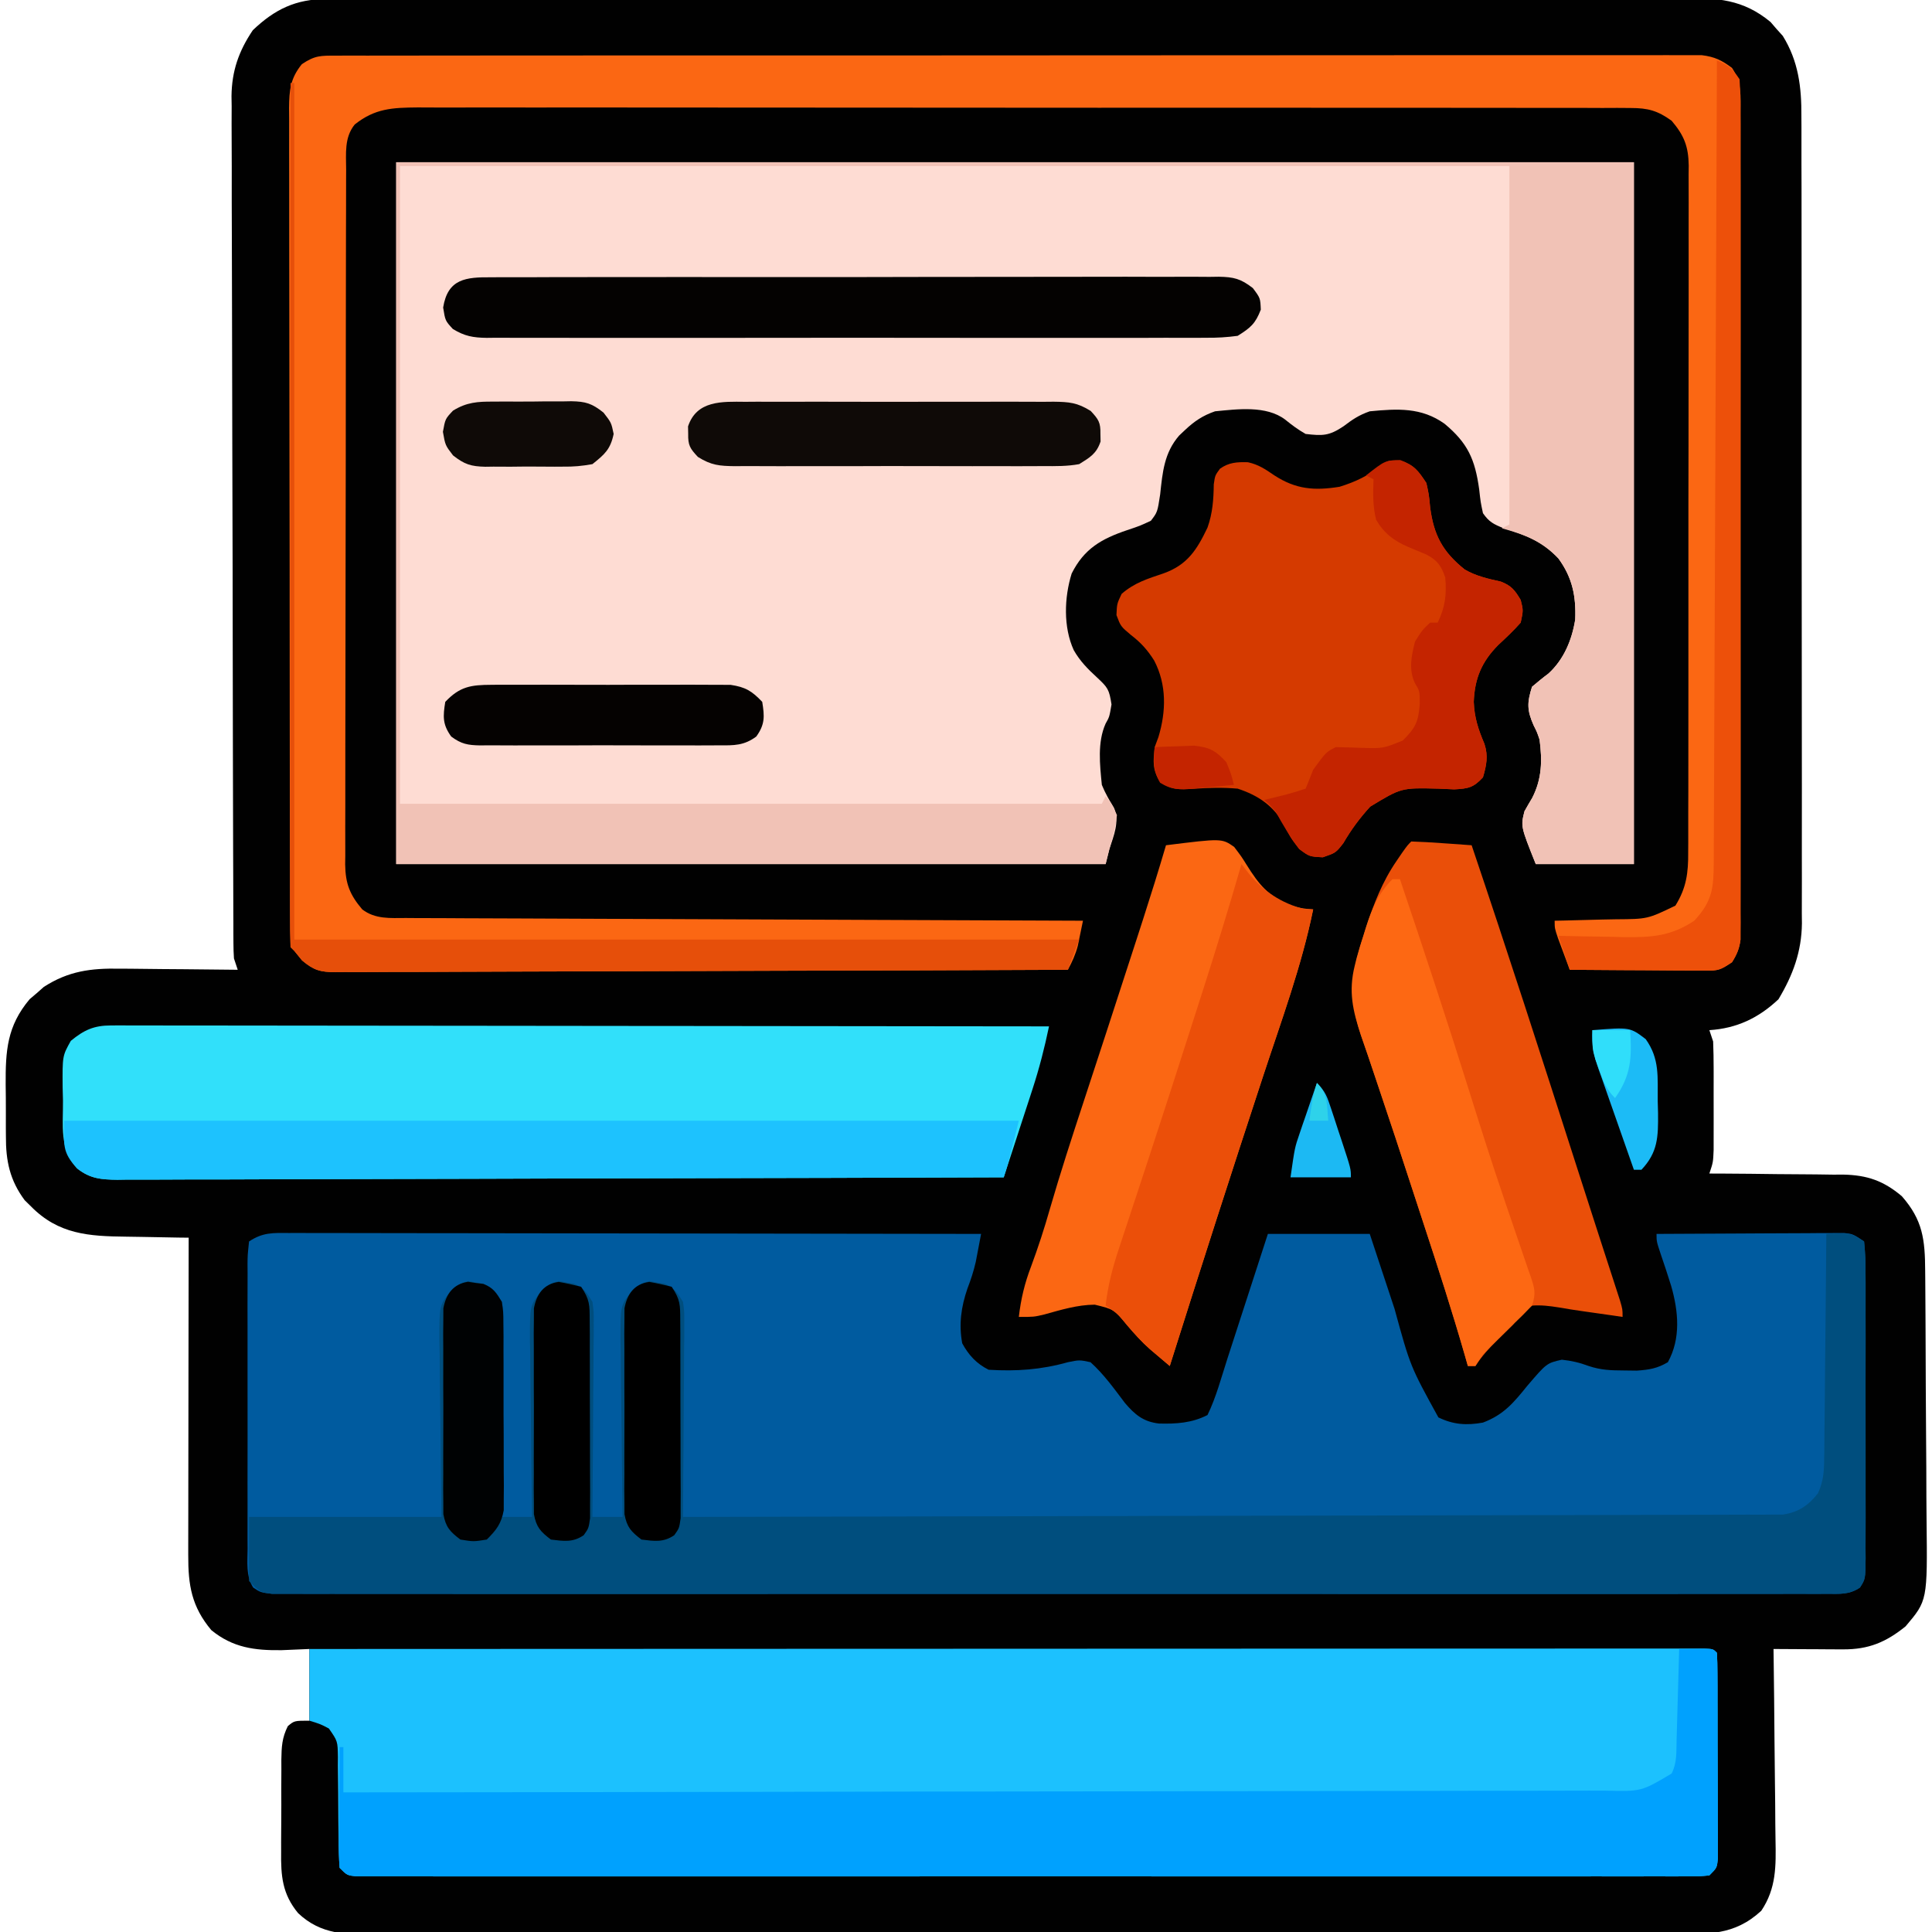
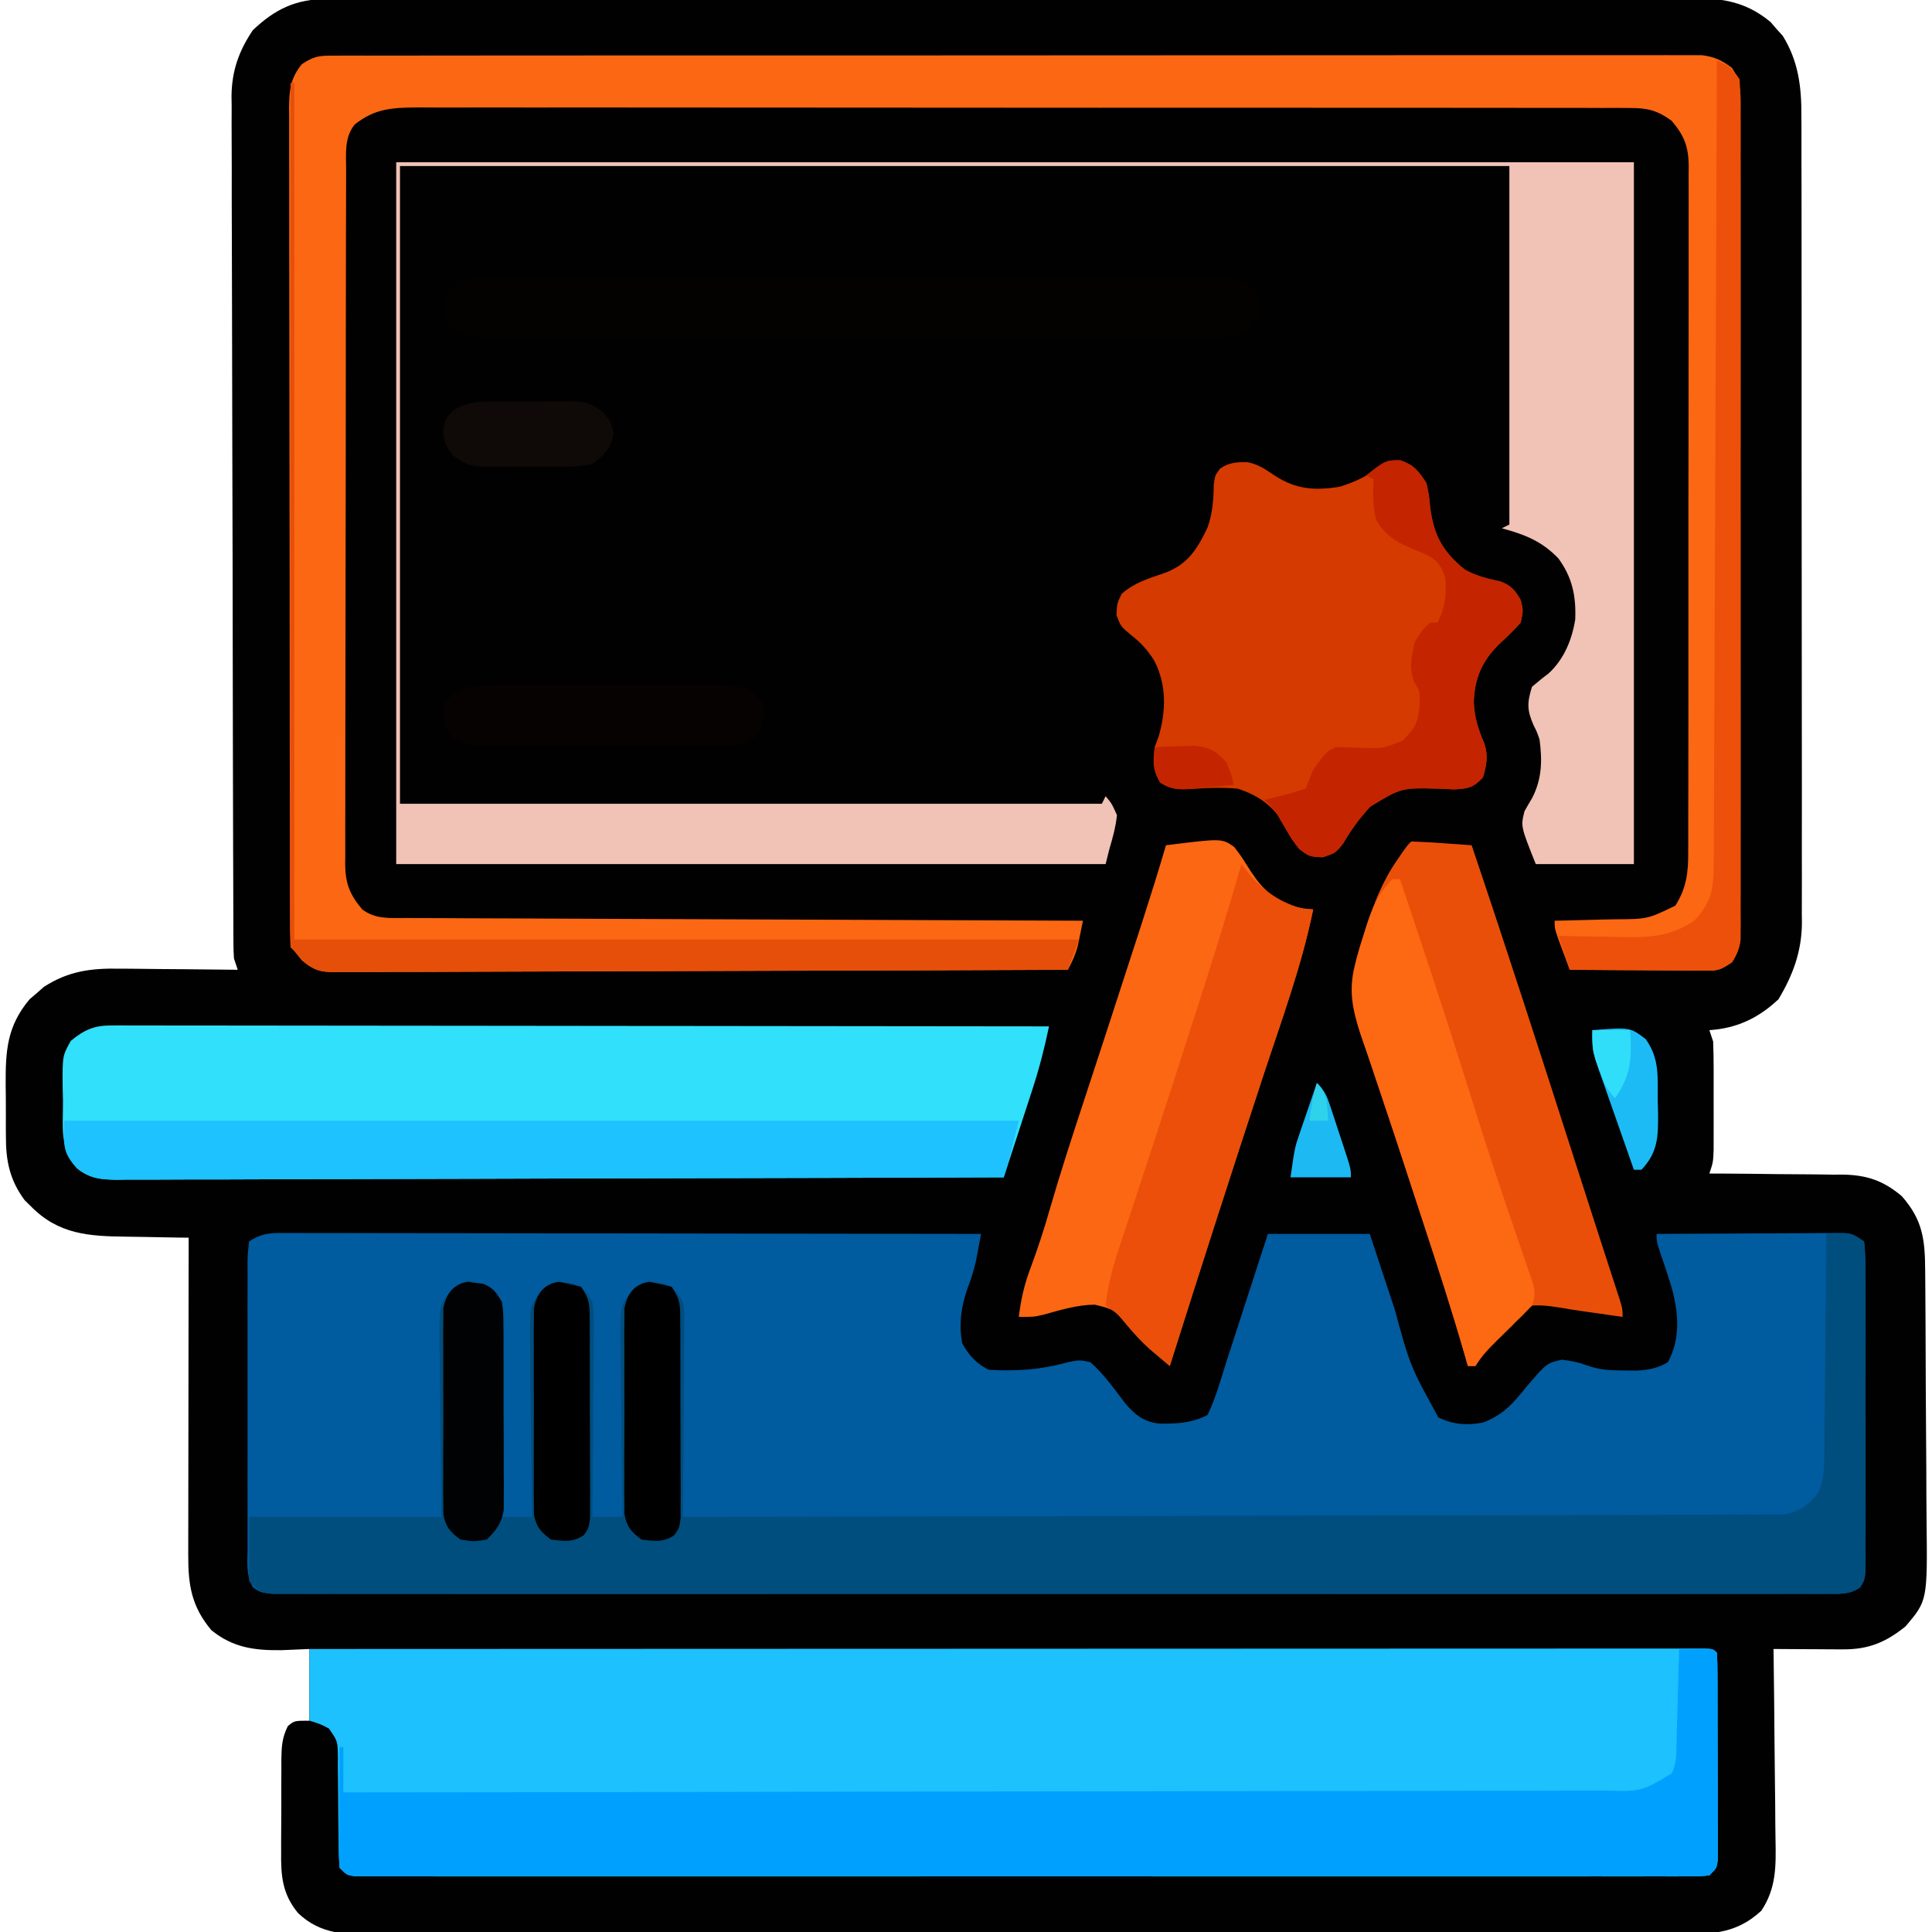
<svg xmlns="http://www.w3.org/2000/svg" width="512" height="512">
  <path d="M0 0 C0.643 -0.004 1.287 -0.007 1.949 -0.011 C4.108 -0.02 6.266 -0.015 8.424 -0.01 C9.986 -0.014 11.548 -0.018 13.11 -0.024 C17.404 -0.036 21.698 -0.036 25.993 -0.033 C30.624 -0.033 35.254 -0.044 39.885 -0.054 C48.958 -0.07 58.031 -0.076 67.105 -0.077 C74.479 -0.078 81.854 -0.082 89.228 -0.088 C110.131 -0.106 131.034 -0.115 151.937 -0.114 C153.064 -0.113 154.191 -0.113 155.352 -0.113 C156.481 -0.113 157.609 -0.113 158.772 -0.113 C177.063 -0.112 195.355 -0.131 213.646 -0.16 C232.422 -0.188 251.199 -0.202 269.975 -0.2 C280.519 -0.2 291.062 -0.205 301.606 -0.227 C310.583 -0.245 319.559 -0.249 328.536 -0.236 C333.116 -0.229 337.696 -0.229 342.276 -0.246 C346.471 -0.262 350.664 -0.259 354.858 -0.242 C356.374 -0.239 357.89 -0.242 359.407 -0.254 C368.56 -0.316 375.366 0.024 382.695 6.081 C383.225 6.696 383.755 7.311 384.301 7.945 C384.843 8.547 385.386 9.149 385.945 9.769 C390.086 16.446 390.929 23.332 390.876 31.042 C390.884 32.458 390.884 32.458 390.892 33.902 C390.906 37.043 390.899 40.184 390.892 43.325 C390.898 45.586 390.905 47.847 390.913 50.108 C390.931 56.234 390.93 62.36 390.924 68.486 C390.921 73.605 390.927 78.725 390.933 83.844 C390.948 96.613 390.944 109.382 390.932 122.151 C390.922 133.224 390.935 144.297 390.959 155.37 C390.984 166.759 390.993 178.147 390.986 189.536 C390.983 195.922 390.986 202.308 391.003 208.695 C391.018 214.701 391.014 220.706 390.995 226.712 C390.992 228.912 390.995 231.112 391.005 233.313 C391.019 236.324 391.007 239.334 390.989 242.346 C390.999 243.209 391.009 244.073 391.018 244.962 C390.929 252.446 388.637 258.676 384.801 265.07 C379.524 270.061 373.714 272.796 366.488 273.257 C366.818 274.247 367.148 275.237 367.488 276.257 C367.584 278.652 367.619 281.049 367.621 283.445 C367.622 284.493 367.622 284.493 367.624 285.563 C367.625 287.039 367.623 288.515 367.618 289.991 C367.613 292.249 367.618 294.507 367.625 296.765 C367.624 298.2 367.623 299.635 367.621 301.07 C367.62 302.376 367.619 303.681 367.618 305.027 C367.488 308.257 367.488 308.257 366.488 311.257 C367.749 311.261 369.01 311.265 370.308 311.27 C375.013 311.292 379.716 311.346 384.42 311.41 C386.451 311.433 388.482 311.447 390.513 311.453 C393.443 311.462 396.371 311.503 399.301 311.55 C400.2 311.546 401.099 311.542 402.026 311.538 C408.319 311.682 412.642 313.168 417.488 317.257 C423.057 323.599 423.639 328.744 423.681 337.09 C423.689 337.981 423.697 338.873 423.706 339.792 C423.731 342.741 423.747 345.691 423.762 348.64 C423.767 349.65 423.772 350.66 423.778 351.7 C423.804 357.048 423.824 362.396 423.838 367.744 C423.852 372.159 423.879 376.574 423.92 380.989 C423.97 386.33 423.994 391.67 424.001 397.011 C424.008 399.041 424.023 401.07 424.047 403.099 C424.285 424.425 424.285 424.425 418.488 431.257 C413.285 435.466 408.674 437.391 401.945 437.355 C400.872 437.352 399.799 437.348 398.693 437.345 C397.574 437.337 396.454 437.328 395.301 437.32 C394.169 437.315 393.038 437.311 391.873 437.306 C389.078 437.294 386.283 437.278 383.488 437.257 C383.499 438.029 383.51 438.8 383.522 439.595 C383.622 446.892 383.698 454.188 383.747 461.485 C383.773 465.236 383.808 468.987 383.865 472.737 C383.92 476.362 383.95 479.986 383.963 483.611 C383.972 484.989 383.99 486.366 384.017 487.744 C384.149 494.762 384.246 500.664 380.248 506.629 C373.064 513.276 365.992 512.829 356.616 512.772 C355.085 512.777 353.554 512.784 352.024 512.793 C347.825 512.812 343.626 512.805 339.427 512.795 C334.896 512.788 330.365 512.804 325.834 512.817 C316.96 512.838 308.087 512.838 299.213 512.83 C292.001 512.824 284.788 512.825 277.576 512.831 C276.55 512.832 275.523 512.833 274.466 512.834 C272.381 512.836 270.295 512.838 268.21 512.84 C248.656 512.856 229.102 512.848 209.547 512.831 C191.657 512.816 173.767 512.831 155.877 512.86 C137.507 512.889 119.137 512.9 100.767 512.89 C98.69 512.889 96.612 512.888 94.534 512.887 C93.512 512.887 92.49 512.886 91.436 512.886 C84.233 512.884 77.031 512.894 69.828 512.908 C61.049 512.926 52.27 512.926 43.491 512.903 C39.012 512.892 34.533 512.889 30.054 512.907 C25.952 512.924 21.851 512.918 17.75 512.893 C16.268 512.888 14.785 512.892 13.303 512.904 C5.282 512.969 -1.432 513.019 -7.512 507.257 C-11.707 502.183 -12.095 497.387 -12.008 490.964 C-12.009 490.096 -12.011 489.227 -12.012 488.333 C-12.011 486.508 -11.999 484.684 -11.978 482.859 C-11.949 480.067 -11.958 477.278 -11.971 474.486 C-11.965 472.708 -11.956 470.93 -11.945 469.152 C-11.948 468.319 -11.951 467.487 -11.954 466.63 C-11.898 463.179 -11.793 460.82 -10.235 457.701 C-8.512 456.257 -8.512 456.257 -4.512 456.257 C-4.512 449.987 -4.512 443.717 -4.512 437.257 C-6.946 437.36 -9.379 437.464 -11.887 437.57 C-18.994 437.666 -24.819 436.923 -30.512 432.257 C-35.734 426.016 -36.659 420.369 -36.625 412.38 C-36.626 411.472 -36.626 410.565 -36.626 409.63 C-36.625 406.627 -36.617 403.624 -36.61 400.621 C-36.608 398.54 -36.606 396.459 -36.605 394.378 C-36.601 388.899 -36.592 383.419 -36.581 377.94 C-36.57 372.35 -36.566 366.76 -36.561 361.169 C-36.55 350.199 -36.533 339.228 -36.512 328.257 C-37.812 328.243 -37.812 328.243 -39.139 328.229 C-42.39 328.185 -45.64 328.123 -48.89 328.05 C-50.29 328.022 -51.69 328 -53.091 327.986 C-62.957 327.881 -71.028 327.383 -78.324 319.945 C-78.867 319.412 -79.41 318.88 -79.969 318.331 C-83.915 313.027 -84.973 307.918 -84.945 301.417 C-84.951 300.692 -84.956 299.966 -84.961 299.218 C-84.968 297.693 -84.966 296.168 -84.958 294.642 C-84.949 292.329 -84.978 290.018 -85.01 287.705 C-85.054 278.736 -84.667 272.189 -78.653 265.05 C-78.029 264.52 -77.405 263.991 -76.762 263.445 C-76.148 262.902 -75.535 262.359 -74.903 261.8 C-68.339 257.564 -62.367 256.827 -54.762 256.964 C-53.863 256.969 -52.964 256.973 -52.038 256.977 C-49.196 256.994 -46.354 257.031 -43.512 257.07 C-41.573 257.085 -39.634 257.099 -37.695 257.111 C-32.967 257.144 -28.24 257.195 -23.512 257.257 C-23.842 256.267 -24.172 255.277 -24.512 254.257 C-24.605 252.917 -24.644 251.573 -24.649 250.23 C-24.654 249.408 -24.659 248.587 -24.664 247.74 C-24.665 246.837 -24.665 245.934 -24.666 245.004 C-24.672 243.565 -24.672 243.565 -24.679 242.098 C-24.692 238.869 -24.699 235.64 -24.705 232.411 C-24.713 230.102 -24.721 227.793 -24.73 225.483 C-24.756 217.886 -24.771 210.288 -24.785 202.691 C-24.791 200.076 -24.796 197.462 -24.801 194.847 C-24.823 183.97 -24.842 173.094 -24.853 162.217 C-24.856 159.395 -24.859 156.573 -24.862 153.75 C-24.863 153.049 -24.863 152.347 -24.864 151.625 C-24.877 140.27 -24.91 128.915 -24.952 117.56 C-24.994 105.896 -25.017 94.232 -25.023 82.568 C-25.027 76.022 -25.039 69.475 -25.071 62.929 C-25.101 56.767 -25.107 50.606 -25.096 44.444 C-25.095 42.186 -25.104 39.928 -25.121 37.67 C-25.144 34.579 -25.136 31.49 -25.12 28.399 C-25.141 27.068 -25.141 27.068 -25.162 25.711 C-25.078 19.058 -23.239 13.793 -19.512 8.257 C-13.684 2.702 -8.118 0.01 0 0 Z " fill="#010101" transform="translate(86.512,-0.257)" />
-   <path d="M0 0 C108.24 0 216.48 0 328 0 C328 61.38 328 122.76 328 186 C319.42 186 310.84 186 302 186 C298 176 298 176 299 172 C299.665 170.8 300.354 169.613 301.062 168.438 C303.642 163.392 303.733 158.557 303 153 C302.328 151.005 302.328 151.005 301.438 149.25 C299.644 145.195 299.673 143.216 301 139 C302.43 137.798 303.867 136.601 305.367 135.488 C309.448 131.769 311.591 126.563 312.449 121.188 C312.7 114.974 311.686 110.061 308 105 C303.746 100.435 299.403 98.841 293.488 96.992 C290.843 95.937 289.616 95.334 288 93 C287.375 90.074 287.375 90.074 287 86.688 C285.895 78.716 283.98 74.426 277.816 69.297 C271.678 64.914 265.351 65.297 258 66 C255.117 67.009 253.477 68.129 251 70 C247.213 72.525 245.497 72.525 241 72 C239.028 70.877 237.332 69.629 235.578 68.191 C230.559 64.402 222.907 65.43 217 66 C213.738 67.126 211.496 68.637 209 71 C208.499 71.473 207.997 71.946 207.48 72.434 C203.52 77.01 203.085 82.143 202.457 88.012 C201.736 92.723 201.736 92.723 200 95 C197.137 96.344 197.137 96.344 193.688 97.5 C186.879 99.798 182.284 102.433 179 109 C177.023 115.36 176.764 123.2 179.562 129.312 C181.238 132.24 183.273 134.291 185.75 136.562 C188.551 139.19 188.951 139.679 189.562 143.688 C189 147 189 147 187.988 148.785 C185.783 153.728 186.477 159.721 187 165 C187.905 167.222 188.988 169.09 190.238 171.129 C191.736 174.807 190.175 178.386 189 182 C188.67 183.32 188.34 184.64 188 186 C125.96 186 63.92 186 0 186 C0 124.62 0 63.24 0 0 Z " fill="#FEDCD3" transform="translate(105,43)" />
  <path d="M0 0 C1.174 -0.003 1.174 -0.003 2.371 -0.005 C5.002 -0.008 7.632 0.003 10.262 0.013 C12.144 0.014 14.026 0.014 15.908 0.013 C21.026 0.012 26.143 0.024 31.261 0.038 C36.606 0.05 41.951 0.051 47.296 0.054 C57.422 0.06 67.547 0.076 77.672 0.096 C89.198 0.119 100.724 0.13 112.25 0.14 C135.963 0.161 159.675 0.196 183.388 0.241 C183.093 1.814 182.793 3.387 182.49 4.959 C182.323 5.835 182.156 6.711 181.984 7.614 C181.421 10.095 180.675 12.369 179.763 14.741 C178.106 19.565 177.446 24.186 178.388 29.241 C180.09 32.355 182.166 34.63 185.388 36.241 C192.776 36.69 199.293 36.232 206.388 34.241 C209.451 33.616 209.451 33.616 212.388 34.241 C215.923 37.435 218.651 41.265 221.513 45.053 C224.158 48.139 226.355 50 230.498 50.491 C235.085 50.614 239.239 50.365 243.388 48.241 C245.677 43.542 247.039 38.314 248.646 33.346 C248.954 32.399 249.262 31.451 249.579 30.475 C250.559 27.46 251.536 24.444 252.513 21.428 C253.178 19.379 253.844 17.33 254.509 15.282 C256.138 10.269 257.763 5.254 259.388 0.241 C268.298 0.241 277.208 0.241 286.388 0.241 C287.208 2.723 288.028 5.206 288.873 7.764 C289.679 10.2 290.487 12.636 291.295 15.072 C291.851 16.749 292.406 18.427 292.959 20.105 C297.133 35.339 297.133 35.339 304.576 48.866 C308.519 50.793 312.079 51.026 316.388 50.241 C321.922 48.15 324.55 44.933 328.138 40.491 C333.272 34.497 333.272 34.497 337.283 33.576 C339.851 33.855 341.975 34.334 344.388 35.241 C347.704 36.346 350.274 36.408 353.763 36.428 C354.885 36.442 356.006 36.456 357.162 36.471 C360.444 36.237 362.554 35.908 365.388 34.241 C368.871 27.941 368.194 20.754 366.267 14.037 C365.391 11.189 364.448 8.368 363.482 5.549 C362.388 2.241 362.388 2.241 362.388 0.241 C369.739 0.19 377.089 0.155 384.44 0.131 C386.942 0.121 389.443 0.107 391.945 0.09 C395.537 0.065 399.128 0.054 402.72 0.045 C403.842 0.035 404.964 0.025 406.12 0.014 C407.161 0.014 408.202 0.014 409.274 0.013 C410.191 0.009 411.108 0.005 412.053 0 C414.388 0.241 414.388 0.241 417.388 2.241 C417.69 5.125 417.797 7.795 417.776 10.682 C417.784 11.992 417.784 11.992 417.792 13.328 C417.805 16.225 417.797 19.121 417.787 22.018 C417.789 24.026 417.792 26.033 417.795 28.041 C417.8 32.254 417.793 36.466 417.779 40.679 C417.762 46.084 417.772 51.489 417.79 56.894 C417.801 61.042 417.797 65.19 417.79 69.337 C417.788 71.331 417.79 73.324 417.797 75.317 C417.805 78.101 417.793 80.885 417.776 83.67 C417.782 84.498 417.788 85.325 417.795 86.178 C417.733 91.698 417.733 91.698 416.299 93.952 C413.385 95.917 410.925 95.617 407.437 95.618 C406.364 95.625 406.364 95.625 405.27 95.631 C402.855 95.642 400.441 95.632 398.027 95.621 C396.286 95.625 394.545 95.63 392.803 95.636 C388.005 95.648 383.206 95.642 378.407 95.633 C373.237 95.626 368.067 95.636 362.897 95.645 C352.764 95.658 342.631 95.655 332.497 95.646 C324.265 95.64 316.032 95.639 307.8 95.642 C306.045 95.643 306.045 95.643 304.254 95.643 C301.878 95.644 299.501 95.645 297.125 95.646 C274.821 95.655 252.516 95.645 230.212 95.629 C211.057 95.615 191.902 95.618 172.748 95.632 C150.525 95.648 128.303 95.654 106.08 95.645 C103.712 95.644 101.345 95.643 98.977 95.642 C97.812 95.641 96.646 95.641 95.446 95.641 C87.219 95.638 78.993 95.642 70.766 95.649 C60.746 95.658 50.726 95.656 40.706 95.64 C35.59 95.632 30.474 95.629 25.358 95.639 C20.68 95.647 16.002 95.643 11.324 95.627 C9.626 95.623 7.928 95.625 6.231 95.632 C3.933 95.641 1.637 95.632 -0.661 95.618 C-2.579 95.617 -2.579 95.617 -4.537 95.617 C-7.612 95.241 -7.612 95.241 -9.523 93.952 C-11.487 90.866 -11.026 87.217 -11 83.67 C-11.005 82.795 -11.011 81.92 -11.016 81.018 C-11.029 78.122 -11.02 75.227 -11.01 72.33 C-11.012 70.322 -11.015 68.313 -11.019 66.304 C-11.023 62.093 -11.017 57.883 -11.003 53.672 C-10.986 48.265 -10.996 42.859 -11.014 37.453 C-11.025 33.305 -11.021 29.158 -11.013 25.01 C-11.011 23.016 -11.014 21.022 -11.021 19.028 C-11.028 16.246 -11.017 13.464 -11 10.682 C-11.006 9.852 -11.012 9.022 -11.018 8.168 C-10.993 5.878 -10.993 5.878 -10.612 2.241 C-6.948 -0.202 -4.235 -0.034 0 0 Z " fill="#005B9F" transform="translate(76.612,326.759)" />
  <path d="M0 0 C47.374 -0.023 94.747 -0.04 142.121 -0.051 C147.707 -0.052 153.294 -0.054 158.881 -0.055 C159.993 -0.055 161.105 -0.055 162.251 -0.056 C180.286 -0.06 198.32 -0.068 216.354 -0.077 C234.845 -0.086 253.335 -0.092 271.826 -0.094 C283.245 -0.095 294.664 -0.1 306.084 -0.108 C313.903 -0.113 321.722 -0.115 329.542 -0.114 C334.06 -0.113 338.579 -0.114 343.097 -0.119 C347.227 -0.124 351.356 -0.124 355.486 -0.121 C356.987 -0.12 358.487 -0.122 359.988 -0.125 C362.014 -0.129 364.041 -0.126 366.067 -0.123 C367.762 -0.124 367.762 -0.124 369.491 -0.124 C372 0 372 0 373 1 C373.104 2.769 373.139 4.542 373.145 6.314 C373.155 8.016 373.155 8.016 373.165 9.753 C373.166 11.606 373.166 11.606 373.168 13.496 C373.171 14.755 373.175 16.014 373.178 17.311 C373.183 19.98 373.186 22.649 373.185 25.319 C373.185 28.743 373.199 32.167 373.216 35.592 C373.23 38.852 373.229 42.111 373.23 45.371 C373.238 46.604 373.245 47.838 373.252 49.109 C373.249 50.246 373.246 51.384 373.243 52.556 C373.244 53.562 373.246 54.567 373.247 55.602 C373 58 373 58 371 60 C368.439 60.251 368.439 60.251 365.122 60.252 C363.231 60.26 363.231 60.26 361.303 60.267 C359.891 60.263 358.48 60.259 357.068 60.254 C355.579 60.256 354.089 60.259 352.6 60.263 C348.492 60.272 344.385 60.268 340.277 60.261 C335.853 60.257 331.429 60.264 327.005 60.269 C318.332 60.278 309.66 60.276 300.987 60.271 C293.942 60.266 286.896 60.265 279.85 60.268 C278.849 60.268 277.848 60.268 276.817 60.269 C274.784 60.269 272.75 60.27 270.717 60.271 C251.63 60.276 232.543 60.27 213.457 60.259 C197.063 60.25 180.67 60.252 164.277 60.261 C145.26 60.271 126.244 60.276 107.228 60.27 C105.202 60.269 103.176 60.268 101.15 60.268 C99.654 60.267 99.654 60.267 98.128 60.267 C91.088 60.265 84.047 60.268 77.006 60.273 C68.431 60.278 59.856 60.277 51.281 60.266 C46.902 60.261 42.523 60.259 38.144 60.265 C34.141 60.271 30.138 60.268 26.135 60.257 C24.681 60.255 23.228 60.256 21.774 60.261 C19.809 60.267 17.844 60.26 15.878 60.252 C14.784 60.251 13.689 60.251 12.561 60.251 C10 60 10 60 8 58 C7.803 55.386 7.723 52.869 7.727 50.254 C7.706 48.679 7.685 47.104 7.664 45.529 C7.641 43.043 7.625 40.557 7.619 38.07 C7.61 35.672 7.576 33.276 7.539 30.879 C7.544 30.135 7.549 29.391 7.554 28.625 C7.485 24.42 7.485 24.42 5.154 21.07 C2.908 19.892 2.908 19.892 0 19 C0 12.73 0 6.46 0 0 Z " fill="#1CC1FE" transform="translate(82,437)" />
  <path d="M0 0 C1.295 -0.006 2.59 -0.012 3.925 -0.018 C5.371 -0.014 6.817 -0.01 8.262 -0.006 C9.792 -0.009 11.321 -0.013 12.85 -0.018 C17.064 -0.028 21.278 -0.026 25.491 -0.022 C30.031 -0.019 34.571 -0.028 39.111 -0.036 C48.01 -0.048 56.908 -0.05 65.807 -0.048 C73.038 -0.046 80.269 -0.048 87.5 -0.052 C88.528 -0.053 89.556 -0.053 90.615 -0.054 C92.703 -0.055 94.79 -0.056 96.878 -0.058 C116.473 -0.068 136.069 -0.066 155.664 -0.06 C173.602 -0.055 191.539 -0.066 209.477 -0.085 C227.882 -0.105 246.286 -0.113 264.691 -0.109 C275.029 -0.107 285.368 -0.11 295.706 -0.124 C304.508 -0.136 313.309 -0.137 322.111 -0.125 C326.604 -0.119 331.096 -0.118 335.589 -0.13 C339.699 -0.141 343.81 -0.138 347.92 -0.124 C349.41 -0.121 350.899 -0.124 352.388 -0.132 C354.409 -0.142 356.429 -0.131 358.45 -0.12 C359.573 -0.12 360.697 -0.12 361.854 -0.12 C365.265 0.306 367.112 1.206 369.851 3.254 C372.507 7.238 372.128 10.696 372.105 15.32 C372.108 16.259 372.111 17.198 372.114 18.165 C372.122 21.325 372.116 24.485 372.11 27.645 C372.112 29.905 372.116 32.165 372.12 34.425 C372.129 40.573 372.126 46.722 372.119 52.871 C372.114 59.296 372.119 65.722 372.122 72.148 C372.126 83.633 372.12 95.118 372.11 106.604 C372.101 117.019 372.102 127.435 372.112 137.851 C372.122 149.941 372.126 162.032 372.12 174.123 C372.117 180.524 372.117 186.926 372.123 193.328 C372.129 199.347 372.125 205.366 372.114 211.385 C372.111 213.597 372.112 215.809 372.116 218.022 C372.122 221.035 372.115 224.048 372.105 227.062 C372.109 227.943 372.114 228.824 372.118 229.732 C372.113 230.54 372.108 231.347 372.102 232.179 C372.102 232.874 372.102 233.57 372.101 234.286 C371.798 236.671 371.126 238.22 369.851 240.254 C366.806 242.284 366.248 242.503 362.838 242.482 C362.038 242.481 361.237 242.481 360.412 242.481 C359.553 242.471 358.693 242.46 357.808 242.45 C356.924 242.447 356.041 242.444 355.13 242.441 C352.308 242.43 349.486 242.405 346.663 242.379 C344.75 242.369 342.836 242.36 340.923 242.352 C336.232 242.33 331.542 242.296 326.851 242.254 C326.18 240.464 325.514 238.672 324.851 236.879 C324.48 235.882 324.108 234.884 323.726 233.856 C322.851 231.254 322.851 231.254 322.851 229.254 C323.607 229.24 324.363 229.225 325.142 229.21 C328.587 229.136 332.031 229.039 335.476 228.942 C336.666 228.919 337.855 228.897 339.081 228.874 C347.482 228.814 347.482 228.814 354.851 225.254 C357.772 220.561 358.282 216.536 358.238 211.132 C358.244 210.331 358.249 209.53 358.255 208.704 C358.269 206.028 358.262 203.353 358.255 200.676 C358.261 198.754 358.267 196.832 358.276 194.91 C358.294 189.695 358.292 184.48 358.287 179.266 C358.284 174.912 358.29 170.558 358.296 166.204 C358.31 155.933 358.308 145.662 358.297 135.391 C358.285 124.795 358.299 114.199 358.326 103.603 C358.348 94.504 358.355 85.405 358.349 76.305 C358.346 70.872 358.348 65.438 358.365 60.004 C358.381 54.895 358.377 49.787 358.358 44.678 C358.354 42.804 358.358 40.929 358.368 39.055 C358.381 36.495 358.37 33.936 358.352 31.377 C358.362 30.635 358.371 29.894 358.381 29.131 C358.309 24.037 357.143 21.122 353.851 17.254 C350.125 14.564 347.56 13.879 342.992 13.874 C341.223 13.861 341.223 13.861 339.418 13.849 C337.48 13.858 337.48 13.858 335.503 13.867 C334.113 13.863 332.724 13.857 331.335 13.85 C327.517 13.836 323.7 13.84 319.882 13.848 C315.765 13.852 311.647 13.84 307.53 13.83 C299.464 13.812 291.398 13.812 283.331 13.817 C276.775 13.821 270.22 13.819 263.664 13.814 C262.731 13.813 261.798 13.813 260.838 13.812 C258.943 13.81 257.049 13.809 255.154 13.807 C237.381 13.793 219.609 13.799 201.836 13.81 C185.575 13.82 169.313 13.807 153.052 13.783 C136.358 13.759 119.664 13.749 102.97 13.756 C93.596 13.76 84.223 13.757 74.849 13.74 C66.869 13.725 58.889 13.724 50.909 13.742 C46.837 13.75 42.765 13.753 38.693 13.737 C34.965 13.723 31.237 13.728 27.509 13.748 C25.523 13.753 23.537 13.739 21.551 13.724 C14.826 13.78 10.198 13.979 4.851 18.254 C2.058 21.699 2.566 25.966 2.583 30.212 C2.579 31.02 2.574 31.827 2.57 32.66 C2.557 35.37 2.559 38.079 2.56 40.789 C2.554 42.731 2.547 44.672 2.54 46.614 C2.522 51.891 2.518 57.168 2.516 62.444 C2.514 66.848 2.507 71.252 2.5 75.655 C2.484 86.044 2.479 96.433 2.48 106.821 C2.481 117.541 2.46 128.261 2.429 138.981 C2.403 148.182 2.392 157.383 2.393 166.584 C2.394 172.081 2.388 177.577 2.367 183.074 C2.347 188.243 2.347 193.412 2.362 198.582 C2.364 200.479 2.359 202.376 2.347 204.273 C2.332 206.863 2.341 209.453 2.356 212.043 C2.341 213.168 2.341 213.168 2.325 214.316 C2.392 219.421 3.553 222.373 6.851 226.254 C10.305 228.894 14.254 228.544 18.431 228.533 C19.198 228.539 19.965 228.545 20.755 228.551 C23.327 228.568 25.899 228.57 28.471 228.573 C30.314 228.583 32.157 228.593 34 228.604 C39.005 228.631 44.011 228.646 49.017 228.659 C54.248 228.675 59.478 228.702 64.708 228.727 C74.614 228.774 84.52 228.811 94.425 228.844 C105.702 228.882 116.979 228.932 128.256 228.982 C151.454 229.085 174.652 229.174 197.851 229.254 C197.566 230.673 197.273 232.089 196.976 233.504 C196.732 234.688 196.732 234.688 196.484 235.895 C195.859 238.223 195.002 240.145 193.851 242.254 C167.86 242.371 141.87 242.459 115.88 242.514 C103.812 242.539 91.745 242.575 79.677 242.632 C69.161 242.681 58.644 242.714 48.128 242.725 C42.558 242.731 36.988 242.747 31.419 242.783 C26.178 242.817 20.937 242.828 15.697 242.82 C13.772 242.821 11.847 242.831 9.922 242.851 C7.296 242.875 4.671 242.869 2.045 242.856 C0.899 242.878 0.899 242.878 -0.269 242.9 C-4.31 242.843 -5.956 242.416 -9.099 239.779 C-10.114 238.53 -10.114 238.53 -11.149 237.254 C-11.479 236.924 -11.809 236.594 -12.149 236.254 C-12.254 233.32 -12.293 230.409 -12.29 227.474 C-12.293 226.542 -12.296 225.609 -12.299 224.649 C-12.307 221.499 -12.309 218.349 -12.31 215.199 C-12.315 212.951 -12.32 210.702 -12.325 208.454 C-12.339 202.328 -12.345 196.202 -12.349 190.076 C-12.352 186.252 -12.356 182.428 -12.361 178.605 C-12.373 168.022 -12.383 157.44 -12.387 146.858 C-12.387 146.18 -12.387 145.502 -12.387 144.804 C-12.388 144.124 -12.388 143.445 -12.388 142.745 C-12.389 141.368 -12.389 139.991 -12.389 138.614 C-12.39 137.931 -12.39 137.248 -12.39 136.545 C-12.394 125.481 -12.412 114.417 -12.435 103.353 C-12.459 91.999 -12.471 80.646 -12.472 69.293 C-12.473 62.916 -12.479 56.539 -12.497 50.162 C-12.513 44.164 -12.516 38.166 -12.507 32.168 C-12.506 29.964 -12.51 27.76 -12.52 25.556 C-12.533 22.551 -12.527 19.547 -12.517 16.543 C-12.525 15.667 -12.533 14.791 -12.541 13.889 C-12.503 9.194 -12.234 6.043 -9.149 2.254 C-5.619 -0.099 -4.181 0.003 0 0 Z " fill="#FB6713" transform="translate(89.149,14.746)" />
  <path d="M0 0 C6.625 -0.25 6.625 -0.25 10 2 C10.302 4.884 10.409 7.554 10.388 10.441 C10.396 11.751 10.396 11.751 10.404 13.088 C10.417 15.984 10.409 18.881 10.398 21.777 C10.4 23.785 10.403 25.793 10.407 27.801 C10.412 32.013 10.405 36.226 10.391 40.438 C10.374 45.844 10.384 51.248 10.402 56.654 C10.413 60.801 10.409 64.949 10.401 69.097 C10.399 71.09 10.402 73.083 10.409 75.076 C10.416 77.861 10.405 80.645 10.388 83.429 C10.394 84.257 10.4 85.085 10.407 85.937 C10.345 91.458 10.345 91.458 8.911 93.712 C5.996 95.677 3.537 95.376 0.049 95.378 C-1.024 95.384 -1.024 95.384 -2.118 95.391 C-4.533 95.402 -6.947 95.391 -9.361 95.381 C-11.102 95.384 -12.844 95.389 -14.585 95.395 C-19.384 95.408 -24.182 95.401 -28.981 95.392 C-34.151 95.385 -39.321 95.396 -44.491 95.404 C-54.624 95.417 -64.757 95.415 -74.891 95.406 C-83.123 95.399 -91.356 95.398 -99.589 95.401 C-101.344 95.402 -101.344 95.402 -103.134 95.403 C-105.51 95.404 -107.887 95.405 -110.263 95.406 C-132.567 95.414 -154.872 95.404 -177.176 95.388 C-196.331 95.375 -215.486 95.377 -234.641 95.391 C-256.863 95.407 -279.085 95.413 -301.308 95.404 C-303.676 95.403 -306.044 95.402 -308.411 95.401 C-309.577 95.401 -310.742 95.401 -311.942 95.4 C-320.169 95.397 -328.395 95.402 -336.622 95.409 C-346.642 95.417 -356.662 95.415 -366.682 95.399 C-371.798 95.391 -376.914 95.388 -382.03 95.398 C-386.708 95.407 -391.386 95.402 -396.064 95.386 C-397.762 95.383 -399.46 95.384 -401.157 95.392 C-403.455 95.401 -405.751 95.392 -408.049 95.378 C-409.967 95.377 -409.967 95.377 -411.925 95.376 C-415 95 -415 95 -418 92 C-418 86.39 -418 80.78 -418 75 C-401.17 75 -384.34 75 -367 75 C-367.058 71.027 -367.116 67.054 -367.176 62.961 C-367.215 59.109 -367.245 55.256 -367.275 51.404 C-367.297 48.728 -367.334 46.054 -367.377 43.378 C-367.438 39.531 -367.466 35.684 -367.488 31.836 C-367.514 30.642 -367.54 29.448 -367.566 28.218 C-367.57 18.946 -367.57 18.946 -364.603 15.229 C-362 13 -362 13 -359.867 12.492 C-359.21 12.619 -358.552 12.745 -357.875 12.875 C-357.212 12.976 -356.55 13.076 -355.867 13.18 C-353.296 14.309 -352.458 15.608 -351 18 C-350.639 20.645 -350.639 20.645 -350.659 23.687 C-350.66 24.827 -350.66 25.968 -350.66 27.144 C-350.676 28.37 -350.691 29.596 -350.707 30.859 C-350.711 32.119 -350.716 33.378 -350.72 34.676 C-350.734 38.017 -350.761 41.357 -350.794 44.698 C-350.825 48.11 -350.838 51.522 -350.854 54.934 C-350.887 61.623 -350.937 68.311 -351 75 C-348.36 75 -345.72 75 -343 75 C-343.011 74.312 -343.022 73.624 -343.034 72.914 C-343.144 65.744 -343.22 58.575 -343.275 51.404 C-343.297 48.728 -343.334 46.054 -343.377 43.378 C-343.438 39.531 -343.466 35.684 -343.488 31.836 C-343.514 30.642 -343.54 29.448 -343.566 28.218 C-343.57 18.946 -343.57 18.946 -340.603 15.229 C-338 13 -338 13 -335.867 12.492 C-335.21 12.619 -334.552 12.745 -333.875 12.875 C-332.881 13.026 -332.881 13.026 -331.867 13.18 C-329.296 14.309 -328.458 15.608 -327 18 C-326.639 20.645 -326.639 20.645 -326.659 23.687 C-326.66 24.827 -326.66 25.968 -326.66 27.144 C-326.676 28.37 -326.691 29.596 -326.707 30.859 C-326.711 32.119 -326.716 33.378 -326.72 34.676 C-326.734 38.017 -326.761 41.357 -326.794 44.698 C-326.825 48.11 -326.838 51.522 -326.854 54.934 C-326.887 61.623 -326.937 68.311 -327 75 C-324.36 75 -321.72 75 -319 75 C-319.011 74.312 -319.022 73.624 -319.034 72.914 C-319.144 65.744 -319.22 58.575 -319.275 51.404 C-319.297 48.728 -319.334 46.054 -319.377 43.378 C-319.438 39.531 -319.466 35.684 -319.488 31.836 C-319.514 30.642 -319.54 29.448 -319.566 28.218 C-319.57 18.946 -319.57 18.946 -316.603 15.229 C-314 13 -314 13 -311.867 12.492 C-311.21 12.619 -310.552 12.745 -309.875 12.875 C-308.881 13.026 -308.881 13.026 -307.867 13.18 C-305.296 14.309 -304.458 15.608 -303 18 C-302.639 20.645 -302.639 20.645 -302.659 23.687 C-302.66 24.827 -302.66 25.968 -302.66 27.144 C-302.676 28.37 -302.691 29.596 -302.707 30.859 C-302.711 32.119 -302.716 33.378 -302.72 34.676 C-302.734 38.017 -302.761 41.357 -302.794 44.698 C-302.825 48.11 -302.838 51.522 -302.854 54.934 C-302.887 61.623 -302.937 68.311 -303 75 C-265.631 74.941 -228.262 74.867 -190.894 74.771 C-186.484 74.76 -182.074 74.749 -177.664 74.738 C-176.347 74.734 -176.347 74.734 -175.004 74.731 C-160.781 74.695 -146.558 74.671 -132.335 74.65 C-117.745 74.628 -103.156 74.595 -88.566 74.551 C-79.561 74.525 -70.555 74.507 -61.55 74.501 C-55.377 74.495 -49.206 74.479 -43.034 74.454 C-39.47 74.44 -35.908 74.431 -32.344 74.435 C-28.484 74.439 -24.623 74.42 -20.763 74.399 C-19.633 74.404 -18.504 74.408 -17.34 74.413 C-16.306 74.404 -15.272 74.395 -14.207 74.385 C-13.316 74.383 -12.424 74.381 -11.506 74.379 C-7.394 73.757 -4.757 71.963 -2.215 68.727 C-0.746 65.43 -0.602 62.98 -0.568 59.374 C-0.557 58.729 -0.547 58.085 -0.537 57.421 C-0.507 55.305 -0.497 53.19 -0.488 51.074 C-0.471 49.602 -0.453 48.129 -0.434 46.656 C-0.386 42.792 -0.357 38.927 -0.33 35.062 C-0.301 31.113 -0.254 27.165 -0.209 23.217 C-0.123 15.478 -0.056 7.739 0 0 Z " fill="#004E7E" transform="translate(484,327)" />
  <path d="M0 0 C0.889 -0.004 1.779 -0.008 2.695 -0.012 C3.667 -0.006 4.64 -0 5.642 0.006 C6.679 0.004 7.716 0.002 8.784 0 C12.268 -0.003 15.751 0.008 19.235 0.019 C21.728 0.02 24.222 0.019 26.715 0.018 C32.088 0.018 37.461 0.023 42.834 0.035 C50.603 0.051 58.371 0.056 66.14 0.059 C78.744 0.063 91.348 0.076 103.952 0.095 C116.195 0.114 128.439 0.128 140.683 0.136 C141.438 0.137 142.192 0.137 142.97 0.138 C146.756 0.14 150.542 0.143 154.328 0.145 C185.737 0.166 217.147 0.202 248.557 0.246 C247.376 5.918 245.971 11.398 244.174 16.906 C243.955 17.582 243.736 18.257 243.51 18.953 C242.821 21.073 242.126 23.191 241.432 25.309 C240.959 26.761 240.486 28.213 240.014 29.666 C238.866 33.194 237.713 36.721 236.557 40.246 C205.829 40.36 175.102 40.449 144.375 40.501 C140.747 40.508 137.12 40.514 133.493 40.521 C132.409 40.523 132.409 40.523 131.304 40.525 C119.61 40.546 107.917 40.586 96.223 40.632 C84.224 40.679 72.226 40.706 60.227 40.717 C53.487 40.723 46.748 40.738 40.008 40.775 C33.667 40.809 27.326 40.819 20.984 40.812 C18.655 40.813 16.326 40.823 13.997 40.842 C10.819 40.867 7.643 40.861 4.465 40.847 C3.541 40.862 2.617 40.876 1.665 40.892 C-2.638 40.841 -5.555 40.617 -9 37.896 C-13.759 32.735 -12.7 26.533 -12.756 19.871 C-12.785 18.734 -12.814 17.597 -12.844 16.426 C-12.907 8.076 -12.907 8.076 -10.674 4.082 C-7.176 1.203 -4.544 -0.004 0 0 Z " fill="#31E0FA" transform="translate(29.443,271.754)" />
  <path d="M0 0 C108.24 0 216.48 0 328 0 C328 61.38 328 122.76 328 186 C319.42 186 310.84 186 302 186 C298 176 298 176 299 172 C299.665 170.8 300.354 169.613 301.062 168.438 C303.642 163.392 303.733 158.557 303 153 C302.328 151.005 302.328 151.005 301.438 149.25 C299.644 145.195 299.673 143.216 301 139 C302.43 137.798 303.867 136.601 305.367 135.488 C309.448 131.769 311.591 126.563 312.449 121.188 C312.699 114.981 311.693 110.051 308 105 C303.581 100.375 299.02 98.645 293 97 C293.66 96.67 294.32 96.34 295 96 C295 64.65 295 33.3 295 1 C197.98 1 100.96 1 1 1 C1 56.77 1 112.54 1 170 C62.38 170 123.76 170 187 170 C187.33 169.34 187.66 168.68 188 168 C189.625 169.938 189.625 169.938 191 173 C190.701 176.111 189.878 179.008 189 182 C188.67 183.32 188.34 184.64 188 186 C125.96 186 63.92 186 0 186 C0 124.62 0 63.24 0 0 Z " fill="#F1C2B6" transform="translate(105,43)" />
  <path d="M0 0 C1.479 -0.027 2.958 -0.046 4.438 -0.062 C5.261 -0.074 6.085 -0.086 6.934 -0.098 C9 0 9 0 10 1 C10.104 2.769 10.139 4.542 10.145 6.314 C10.155 8.016 10.155 8.016 10.165 9.753 C10.166 11.606 10.166 11.606 10.168 13.496 C10.171 14.755 10.175 16.014 10.178 17.311 C10.183 19.98 10.186 22.649 10.185 25.319 C10.185 28.743 10.199 32.167 10.216 35.592 C10.23 38.852 10.229 42.111 10.23 45.371 C10.238 46.604 10.245 47.838 10.252 49.109 C10.249 50.246 10.246 51.384 10.243 52.556 C10.244 53.562 10.246 54.567 10.247 55.602 C10 58 10 58 8 60 C5.439 60.251 5.439 60.251 2.122 60.252 C0.231 60.26 0.231 60.26 -1.697 60.267 C-3.109 60.263 -4.52 60.259 -5.932 60.254 C-7.421 60.256 -8.911 60.259 -10.4 60.263 C-14.508 60.272 -18.615 60.268 -22.723 60.261 C-27.147 60.257 -31.571 60.264 -35.995 60.269 C-44.668 60.278 -53.34 60.276 -62.013 60.271 C-69.058 60.266 -76.104 60.265 -83.15 60.268 C-84.151 60.268 -85.152 60.268 -86.183 60.269 C-88.216 60.269 -90.25 60.27 -92.283 60.271 C-111.37 60.276 -130.457 60.27 -149.543 60.259 C-165.937 60.25 -182.33 60.252 -198.723 60.261 C-217.74 60.271 -236.756 60.276 -255.772 60.27 C-257.798 60.269 -259.824 60.268 -261.85 60.268 C-263.346 60.267 -263.346 60.267 -264.872 60.267 C-271.912 60.265 -278.953 60.268 -285.994 60.273 C-294.569 60.278 -303.144 60.277 -311.719 60.266 C-316.098 60.261 -320.477 60.259 -324.856 60.265 C-328.859 60.271 -332.862 60.268 -336.865 60.257 C-338.319 60.255 -339.772 60.256 -341.226 60.261 C-343.191 60.267 -345.156 60.26 -347.122 60.252 C-348.216 60.251 -349.311 60.251 -350.439 60.251 C-353 60 -353 60 -355 58 C-355.175 55.563 -355.232 53.241 -355.195 50.805 C-355.192 50.097 -355.19 49.39 -355.187 48.661 C-355.176 46.399 -355.15 44.137 -355.125 41.875 C-355.115 40.342 -355.106 38.81 -355.098 37.277 C-355.076 33.518 -355.041 29.759 -355 26 C-354.67 26 -354.34 26 -354 26 C-354 29.96 -354 33.92 -354 38 C-310.024 37.964 -266.048 37.907 -222.071 37.822 C-216.882 37.812 -211.692 37.802 -206.502 37.792 C-205.469 37.791 -204.436 37.789 -203.372 37.787 C-186.634 37.756 -169.896 37.739 -153.158 37.727 C-135.989 37.714 -118.819 37.687 -101.65 37.645 C-91.052 37.62 -80.454 37.607 -69.856 37.609 C-62.593 37.609 -55.33 37.594 -48.066 37.568 C-43.873 37.553 -39.68 37.545 -35.487 37.554 C-31.649 37.562 -27.811 37.552 -23.973 37.528 C-22.584 37.522 -21.195 37.523 -19.806 37.531 C-10.038 37.787 -10.038 37.787 -2 33 C-0.524 30.047 -0.777 27.316 -0.684 24.023 C-0.652 22.996 -0.652 22.996 -0.621 21.947 C-0.555 19.756 -0.496 17.566 -0.438 15.375 C-0.394 13.891 -0.351 12.406 -0.307 10.922 C-0.2 7.281 -0.098 3.641 0 0 Z " fill="#00A1FE" transform="translate(445,437)" />
  <path d="M0 0 C3.805 1.268 4.806 2.677 7 6 C7.688 9.121 7.688 9.121 8 12.438 C8.962 19.794 11.276 24.195 17.152 28.914 C20.142 30.671 23.366 31.38 26.73 32.129 C29.557 33.214 30.465 34.428 32 37 C32.688 39.75 32.688 39.75 32 43 C30.135 45.125 28.111 47.005 26.047 48.938 C21.663 53.355 19.8 57.797 19.562 64 C19.716 68.165 20.768 71.319 22.383 75.117 C23.439 78.34 22.938 80.812 22 84 C19.477 86.723 18.147 86.992 14.391 87.188 C13.01 87.134 11.63 87.071 10.25 87 C0.369 86.747 0.369 86.747 -7.887 91.77 C-10.682 94.834 -12.91 97.845 -15 101.438 C-17 104 -17 104 -20.438 105.188 C-24 105 -24 105 -26.688 103 C-29 100 -29 100 -30.688 96.562 C-33.527 91.525 -37.55 88.793 -43 87 C-46.926 86.656 -50.827 86.764 -54.754 87.045 C-58.407 87.262 -60.471 87.374 -63.516 85.219 C-65.663 82.01 -65.392 79.792 -65 76 C-64.67 75.113 -64.34 74.226 -64 73.312 C-61.944 66.501 -61.796 59.464 -65.125 53.062 C-66.878 50.277 -68.641 48.304 -71.25 46.312 C-74 44 -74 44 -75.125 41 C-75 38 -75 38 -73.75 35.375 C-70.298 32.394 -66.899 31.39 -62.621 29.941 C-56.284 27.665 -53.791 23.663 -50.992 17.805 C-49.639 13.98 -49.394 10.384 -49.336 6.348 C-49 4 -49 4 -47.699 2.219 C-45.34 0.526 -43.143 0.418 -40.293 0.496 C-37.446 1.122 -35.654 2.363 -33.25 4 C-27.538 7.703 -22.658 8.066 -16 7 C-11.776 5.697 -8.22 4.011 -4.812 1.188 C-3 0 -3 0 0 0 Z " fill="#D53A00" transform="translate(371,122)" />
  <path d="M0 0 C1.938 2.562 1.938 2.562 3.266 4.691 C6.639 10.079 9.037 13.034 14.938 15.562 C18.211 16.347 18.211 16.347 20.938 16.562 C17.887 31.559 12.514 46.029 7.74 60.543 C-0.685 86.167 -8.943 111.841 -17.062 137.562 C-18.181 136.617 -19.299 135.669 -20.415 134.72 C-21.037 134.192 -21.659 133.665 -22.3 133.121 C-24.525 131.153 -26.452 129.012 -28.375 126.75 C-31.831 122.558 -31.831 122.558 -36.938 121.312 C-41.558 121.351 -45.868 122.679 -50.293 123.906 C-53.062 124.562 -53.062 124.562 -57.062 124.562 C-56.509 119.789 -55.527 115.67 -53.812 111.188 C-51.948 106.161 -50.304 101.127 -48.84 95.969 C-46.062 86.369 -42.965 76.881 -39.845 67.388 C-38.518 63.353 -37.198 59.316 -35.877 55.279 C-35.214 53.252 -34.551 51.225 -33.887 49.199 C-31.221 41.056 -28.571 32.908 -25.939 24.753 C-25.334 22.878 -24.727 21.003 -24.12 19.128 C-22.024 12.628 -19.991 6.114 -18.062 -0.438 C-3.271 -2.28 -3.271 -2.28 0 0 Z " fill="#FB6713" transform="translate(327.062,224.438)" />
  <path d="M0 0 C2.701 0.091 5.369 0.237 8.062 0.438 C9.2 0.516 9.2 0.516 10.361 0.596 C12.241 0.726 14.121 0.862 16 1 C25.449 28.973 34.515 57.069 43.528 85.185 C45.322 90.782 47.12 96.377 48.934 101.968 C49.574 103.941 50.214 105.916 50.852 107.89 C51.657 110.376 52.464 112.86 53.274 115.344 C53.632 116.451 53.99 117.559 54.359 118.699 C54.676 119.677 54.994 120.655 55.322 121.663 C56 124 56 124 56 126 C55.105 125.867 54.211 125.734 53.289 125.598 C50.781 125.231 48.272 124.876 45.762 124.531 C43.509 124.213 41.259 123.868 39.02 123.469 C36.601 123.088 34.442 122.822 32 123 C29.189 124.891 29.189 124.891 27 128 C25.617 129.388 24.22 130.762 22.812 132.125 C20.524 134.374 18.792 136.312 17 139 C16.34 139 15.68 139 15 139 C14.592 137.57 14.592 137.57 14.177 136.112 C10.831 124.501 7.13 113.019 3.353 101.542 C2.293 98.315 1.238 95.085 0.184 91.855 C-4.125 78.654 -4.125 78.654 -8.538 65.488 C-9.504 62.639 -10.458 59.787 -11.411 56.934 C-12.042 55.06 -12.693 53.193 -13.344 51.326 C-16.64 41.427 -15.833 34.594 -12.625 24.875 C-12.312 23.879 -12.312 23.879 -11.992 22.863 C-9.971 16.564 -7.648 10.604 -3.875 5.125 C-3.357 4.364 -2.839 3.604 -2.305 2.82 C-1 1 -1 1 0 0 Z " fill="#EA4F09" transform="translate(374,223)" />
  <path d="M0 0 C83.49 0 166.98 0 253 0 C250 12 250 12 249 15 C218.273 15.114 187.546 15.203 156.818 15.255 C153.191 15.262 149.563 15.268 145.936 15.275 C144.853 15.277 144.853 15.277 143.748 15.279 C132.054 15.3 120.36 15.34 108.666 15.386 C96.668 15.433 84.669 15.46 72.671 15.47 C65.931 15.477 59.191 15.492 52.452 15.529 C46.11 15.563 39.769 15.573 33.428 15.566 C31.099 15.567 28.769 15.577 26.44 15.596 C23.262 15.621 20.086 15.615 16.909 15.601 C15.523 15.623 15.523 15.623 14.108 15.645 C9.805 15.595 6.889 15.371 3.443 12.65 C-0.653 8.208 0 6.458 0 0 Z " fill="#1DC2FE" transform="translate(17,297)" />
  <path d="M0 0 C0.845 -0.007 1.69 -0.014 2.561 -0.021 C5.398 -0.039 8.234 -0.029 11.071 -0.019 C13.103 -0.026 15.135 -0.035 17.166 -0.045 C22.689 -0.067 28.212 -0.064 33.734 -0.056 C38.342 -0.05 42.949 -0.058 47.557 -0.065 C58.425 -0.082 69.293 -0.078 80.161 -0.062 C91.38 -0.045 102.598 -0.061 113.817 -0.093 C123.444 -0.12 133.07 -0.127 142.697 -0.118 C148.448 -0.114 154.2 -0.116 159.952 -0.136 C165.361 -0.155 170.768 -0.149 176.177 -0.124 C178.163 -0.119 180.149 -0.123 182.135 -0.135 C184.845 -0.151 187.552 -0.136 190.261 -0.114 C191.443 -0.131 191.443 -0.131 192.65 -0.149 C196.663 -0.081 198.506 0.369 201.713 2.863 C203.694 5.515 203.694 5.515 203.819 8.577 C202.389 12.311 201.079 13.395 197.694 15.515 C194.782 15.9 192.252 16.056 189.344 16.023 C188.087 16.032 188.087 16.032 186.805 16.042 C183.999 16.057 181.194 16.045 178.387 16.032 C176.375 16.038 174.363 16.045 172.351 16.053 C166.886 16.072 161.421 16.065 155.956 16.052 C150.24 16.042 144.523 16.051 138.807 16.058 C129.207 16.065 119.606 16.055 110.006 16.036 C98.904 16.014 87.802 16.021 76.699 16.043 C67.17 16.062 57.642 16.064 48.113 16.054 C42.42 16.047 36.728 16.047 31.035 16.06 C25.683 16.071 20.332 16.063 14.98 16.04 C13.015 16.035 11.05 16.037 9.085 16.045 C6.404 16.056 3.725 16.043 1.044 16.023 C-0.125 16.036 -0.125 16.036 -1.318 16.05 C-4.971 15.997 -7.144 15.613 -10.293 13.702 C-12.306 11.515 -12.306 11.515 -12.868 8.015 C-11.64 0.372 -6.857 -0.071 0 0 Z " fill="#040201" transform="translate(130.306,73.485)" />
  <path d="M0 0 C0.616 0.789 1.231 1.577 1.866 2.39 C5.732 7.118 10.627 10.417 16.562 11.875 C17.367 11.916 18.171 11.957 19 12 C15.95 26.997 10.577 41.466 5.803 55.981 C-2.622 81.604 -10.88 107.278 -19 133 C-20.119 132.054 -21.236 131.106 -22.352 130.157 C-22.975 129.63 -23.597 129.102 -24.238 128.559 C-26.463 126.591 -28.39 124.449 -30.312 122.188 C-32.803 119.142 -32.803 119.142 -36 117 C-35.39 111.617 -34.123 106.795 -32.402 101.668 C-32.003 100.454 -32.003 100.454 -31.596 99.216 C-31.018 97.46 -30.438 95.704 -29.855 93.95 C-28.266 89.165 -26.697 84.373 -25.125 79.582 C-24.793 78.572 -24.461 77.562 -24.119 76.521 C-20.523 65.573 -16.994 54.605 -13.48 43.631 C-12.462 40.451 -11.441 37.273 -10.42 34.094 C-6.791 22.773 -3.283 11.427 0 0 Z " fill="#EB4F09" transform="translate(329,229)" />
  <path d="M0 0 C0.66 0 1.32 0 2 0 C8.428 19.06 14.739 38.148 20.734 57.35 C23.549 66.364 26.426 75.349 29.457 84.293 C29.74 85.129 30.022 85.965 30.313 86.826 C31.674 90.845 33.044 94.86 34.432 98.869 C34.92 100.302 35.407 101.735 35.895 103.168 C36.124 103.819 36.354 104.47 36.59 105.141 C37.68 108.374 38.11 109.669 37 113 C35.371 114.728 33.717 116.363 32 118 C30.6 119.371 29.204 120.746 27.812 122.125 C27.138 122.788 26.464 123.45 25.77 124.133 C23.824 126.079 23.824 126.079 22 129 C21.34 129 20.68 129 20 129 C19.728 128.047 19.456 127.094 19.177 126.112 C15.831 114.501 12.13 103.019 8.353 91.542 C7.293 88.315 6.238 85.085 5.184 81.855 C0.875 68.654 0.875 68.654 -3.538 55.488 C-4.504 52.639 -5.458 49.787 -6.411 46.934 C-7.042 45.06 -7.693 43.193 -8.344 41.326 C-10.519 34.794 -11.661 29.744 -10 23 C-9.743 21.955 -9.743 21.955 -9.482 20.889 C-8.92 18.82 -8.289 16.788 -7.625 14.75 C-7.416 14.069 -7.207 13.389 -6.992 12.688 C-5.428 7.766 -3.673 3.673 0 0 Z " fill="#FD6813" transform="translate(369,233)" />
  <path d="M0 0 C3.658 1.352 4.73 2.831 6.875 6.062 C7.562 9.184 7.562 9.184 7.875 12.5 C8.837 19.856 11.151 24.257 17.027 28.977 C20.017 30.733 23.241 31.442 26.605 32.191 C29.432 33.276 30.34 34.49 31.875 37.062 C32.562 39.812 32.562 39.812 31.875 43.062 C30.01 45.188 27.986 47.068 25.922 49 C21.538 53.417 19.675 57.859 19.438 64.062 C19.591 68.228 20.643 71.382 22.258 75.18 C23.314 78.403 22.813 80.875 21.875 84.062 C19.352 86.785 18.022 87.055 14.266 87.25 C12.885 87.197 11.505 87.134 10.125 87.062 C0.244 86.809 0.244 86.809 -8.012 91.832 C-10.807 94.897 -13.035 97.908 -15.125 101.5 C-17.125 104.062 -17.125 104.062 -20.562 105.25 C-24.125 105.062 -24.125 105.062 -26.812 103.062 C-29.299 99.837 -31.149 96.619 -33.125 93.062 C-34.727 91.204 -34.727 91.204 -36.125 90.062 C-34.139 89.574 -32.154 89.086 -30.168 88.598 C-28.468 88.152 -26.792 87.618 -25.125 87.062 C-24.435 85.406 -23.772 83.737 -23.125 82.062 C-19.696 77.348 -19.696 77.348 -17.125 76.062 C-14.874 76.094 -12.624 76.162 -10.375 76.25 C-4.592 76.419 -4.592 76.419 0.625 74.312 C4.005 70.933 4.782 69.37 5.125 64.562 C5.122 61.215 5.122 61.215 3.852 59.121 C2.129 55.489 2.921 51.866 3.875 48.062 C5.812 45 5.812 45 7.875 43.062 C8.535 43.062 9.195 43.062 9.875 43.062 C11.879 38.928 12.283 35.638 11.875 31.062 C10.793 27.961 9.777 26.532 6.848 25.008 C5.271 24.331 3.687 23.67 2.098 23.023 C-1.726 21.37 -4.336 19.415 -6.438 15.812 C-7.359 12.127 -7.254 8.859 -7.125 5.062 C-7.785 4.732 -8.445 4.402 -9.125 4.062 C-4.058 0.081 -4.058 0.081 0 0 Z " fill="#C42400" transform="translate(371.125,121.938)" />
  <path d="M0 0 C0.33 0 0.66 0 1 0 C1 74.91 1 149.82 1 227 C69.64 227 138.28 227 209 227 C208.01 229.64 207.02 232.28 206 235 C180.01 235.117 154.019 235.205 128.029 235.259 C115.961 235.285 103.894 235.32 91.826 235.377 C81.31 235.427 70.794 235.459 60.277 235.47 C54.707 235.477 49.138 235.492 43.568 235.529 C38.327 235.563 33.087 235.573 27.846 235.566 C25.921 235.567 23.996 235.577 22.071 235.596 C19.445 235.621 16.82 235.615 14.194 235.601 C13.049 235.623 13.049 235.623 11.88 235.645 C7.839 235.588 6.193 235.162 3.05 232.525 C2.035 231.275 2.035 231.275 1 230 C0.67 229.67 0.34 229.34 0 229 C-0.098 226.054 -0.13 223.132 -0.12 220.186 C-0.121 219.25 -0.122 218.314 -0.123 217.35 C-0.125 214.188 -0.119 211.027 -0.114 207.865 C-0.113 205.609 -0.113 203.352 -0.114 201.096 C-0.114 194.95 -0.108 188.803 -0.101 182.657 C-0.095 176.241 -0.095 169.826 -0.093 163.41 C-0.091 152.635 -0.084 141.86 -0.075 131.085 C-0.066 119.985 -0.059 108.885 -0.055 97.784 C-0.055 96.759 -0.055 96.759 -0.054 95.712 C-0.053 92.282 -0.052 88.852 -0.05 85.422 C-0.04 56.948 -0.022 28.474 0 0 Z " fill="#E64F0A" transform="translate(77,22)" />
  <path d="M0 0 C3.161 1.37 3.993 1.989 6 5 C6.194 8.052 6.269 11.013 6.254 14.066 C6.257 15.004 6.26 15.943 6.263 16.911 C6.271 20.071 6.265 23.23 6.259 26.39 C6.261 28.65 6.265 30.91 6.269 33.17 C6.279 39.319 6.275 45.467 6.269 51.616 C6.264 58.042 6.268 64.468 6.271 70.893 C6.275 82.379 6.269 93.864 6.259 105.349 C6.25 115.765 6.252 126.181 6.261 136.596 C6.271 148.687 6.275 160.778 6.27 172.868 C6.266 179.27 6.266 185.672 6.273 192.074 C6.278 198.093 6.274 204.111 6.263 210.13 C6.26 212.342 6.261 214.555 6.265 216.767 C6.271 219.781 6.264 222.794 6.254 225.807 C6.258 226.689 6.263 227.57 6.267 228.478 C6.262 229.285 6.257 230.092 6.252 230.924 C6.251 231.62 6.251 232.315 6.251 233.032 C5.947 235.416 5.275 236.965 4 239 C0.955 241.03 0.397 241.249 -3.012 241.227 C-3.813 241.227 -4.614 241.227 -5.439 241.227 C-6.298 241.216 -7.157 241.206 -8.043 241.195 C-8.927 241.192 -9.81 241.19 -10.721 241.187 C-13.543 241.176 -16.365 241.15 -19.188 241.125 C-21.101 241.115 -23.014 241.106 -24.928 241.098 C-29.619 241.076 -34.309 241.041 -39 241 C-39.99 238.03 -40.98 235.06 -42 232 C-41.194 232.021 -40.387 232.042 -39.557 232.063 C-35.871 232.147 -32.186 232.199 -28.5 232.25 C-27.232 232.284 -25.963 232.317 -24.656 232.352 C-17.263 232.429 -12.227 232.121 -6 228 C-1.168 222.797 -0.85 219.264 -0.842 212.369 C-0.834 211.013 -0.834 211.013 -0.827 209.63 C-0.811 206.582 -0.803 203.534 -0.795 200.486 C-0.785 198.308 -0.775 196.131 -0.765 193.953 C-0.738 188.026 -0.717 182.098 -0.697 176.171 C-0.675 169.982 -0.647 163.794 -0.621 157.605 C-0.573 146.546 -0.531 135.487 -0.49 124.428 C-0.438 110.414 -0.381 96.4 -0.323 82.386 C-0.209 54.924 -0.102 27.462 0 0 Z " fill="#ED500A" transform="translate(455,16)" />
-   <path d="M0 0 C1.423 -0.011 1.423 -0.011 2.874 -0.021 C6.005 -0.039 9.135 -0.027 12.266 -0.014 C14.444 -0.016 16.622 -0.02 18.8 -0.025 C23.363 -0.031 27.925 -0.023 32.488 -0.004 C38.336 0.019 44.183 0.006 50.031 -0.018 C54.528 -0.033 59.025 -0.028 63.522 -0.018 C65.678 -0.015 67.834 -0.018 69.991 -0.028 C73.005 -0.038 76.017 -0.022 79.031 0 C79.922 -0.008 80.812 -0.016 81.73 -0.025 C85.861 0.032 87.987 0.187 91.567 2.425 C93.658 4.671 94.2 5.498 94.141 8.518 C94.16 9.508 94.16 9.508 94.18 10.518 C93.106 13.751 91.385 14.724 88.516 16.518 C85.354 17.104 82.24 17.064 79.031 17.035 C77.608 17.046 77.608 17.046 76.157 17.056 C73.026 17.074 69.896 17.062 66.766 17.049 C64.588 17.052 62.41 17.055 60.231 17.06 C55.669 17.066 51.106 17.058 46.543 17.039 C40.695 17.016 34.848 17.029 29 17.053 C24.503 17.068 20.006 17.063 15.509 17.053 C13.353 17.05 11.197 17.053 9.041 17.063 C6.027 17.073 3.014 17.057 0 17.035 C-1.336 17.047 -1.336 17.047 -2.699 17.06 C-6.83 17.003 -8.956 16.848 -12.536 14.61 C-14.627 12.364 -15.168 11.537 -15.109 8.518 C-15.122 7.858 -15.135 7.198 -15.148 6.518 C-12.841 -0.433 -6.06 -0.055 0 0 Z " fill="#0F0A07" transform="translate(197.484,106.482)" />
  <path d="M0 0 C0.714 -0.007 1.429 -0.014 2.165 -0.021 C4.517 -0.039 6.867 -0.027 9.219 -0.014 C10.859 -0.016 12.499 -0.02 14.139 -0.025 C17.572 -0.031 21.004 -0.023 24.438 -0.004 C28.833 0.019 33.227 0.006 37.622 -0.018 C41.007 -0.033 44.392 -0.028 47.778 -0.018 C49.398 -0.015 51.018 -0.018 52.638 -0.028 C54.905 -0.038 57.171 -0.022 59.438 0 C60.726 0.003 62.014 0.006 63.342 0.01 C67.301 0.605 68.977 1.636 71.719 4.518 C72.34 8.383 72.465 10.481 70.144 13.704 C66.927 16.11 64.215 16.08 60.352 16.035 C59.616 16.042 58.881 16.049 58.123 16.056 C55.696 16.074 53.271 16.062 50.844 16.049 C49.155 16.052 47.466 16.055 45.778 16.06 C42.24 16.066 38.703 16.058 35.166 16.039 C30.633 16.016 26.101 16.029 21.568 16.053 C18.081 16.068 14.595 16.063 11.108 16.053 C9.437 16.05 7.766 16.053 6.094 16.063 C3.758 16.073 1.422 16.057 -0.914 16.035 C-1.604 16.043 -2.294 16.051 -3.005 16.06 C-6.303 16.002 -8.036 15.701 -10.707 13.704 C-13.028 10.481 -12.903 8.383 -12.281 4.518 C-8.407 0.445 -5.507 0.014 0 0 Z " fill="#050201" transform="translate(130.281,181.482)" />
  <path d="M0 0 C1.004 0.155 1.004 0.155 2.027 0.312 C2.699 0.395 3.371 0.477 4.062 0.562 C6.708 1.605 7.492 2.894 8.965 5.312 C9.353 7.962 9.353 7.962 9.369 11.011 C9.382 12.156 9.394 13.301 9.407 14.48 C9.403 16.329 9.403 16.329 9.398 18.215 C9.404 19.485 9.409 20.755 9.414 22.063 C9.421 24.749 9.421 27.434 9.411 30.12 C9.399 33.554 9.42 36.988 9.449 40.422 C9.472 43.707 9.465 46.992 9.461 50.277 C9.472 51.508 9.483 52.738 9.495 54.006 C9.486 55.154 9.476 56.301 9.467 57.484 C9.466 58.491 9.466 59.499 9.466 60.536 C8.823 64.098 7.514 65.782 4.965 68.312 C1.465 68.875 1.465 68.875 -2.035 68.312 C-4.795 66.209 -5.902 65.027 -6.543 61.581 C-6.546 60.536 -6.549 59.491 -6.553 58.414 C-6.565 57.226 -6.578 56.038 -6.591 54.814 C-6.579 52.895 -6.579 52.895 -6.566 50.938 C-6.57 49.621 -6.574 48.304 -6.578 46.948 C-6.584 44.164 -6.575 41.38 -6.557 38.596 C-6.534 35.031 -6.547 31.468 -6.571 27.903 C-6.589 24.498 -6.576 21.093 -6.566 17.688 C-6.575 16.408 -6.583 15.129 -6.591 13.811 C-6.578 12.623 -6.566 11.435 -6.553 10.211 C-6.55 9.166 -6.546 8.121 -6.543 7.044 C-5.839 3.257 -3.96 0.608 0 0 Z " fill="#000203" transform="translate(124.035,339.688)" />
  <path d="M0 0 C1.995 0.33 3.964 0.802 5.93 1.277 C8.239 4.742 8.187 6.083 8.204 10.17 C8.214 11.381 8.223 12.593 8.233 13.841 C8.232 15.15 8.231 16.46 8.23 17.809 C8.234 19.165 8.239 20.521 8.243 21.877 C8.251 24.718 8.251 27.56 8.245 30.401 C8.24 34.043 8.257 37.684 8.28 41.326 C8.294 44.126 8.295 46.926 8.292 49.726 C8.293 51.722 8.307 53.718 8.321 55.714 C8.315 56.925 8.308 58.137 8.302 59.385 C8.303 60.453 8.303 61.521 8.304 62.621 C7.93 65.277 7.93 65.277 6.621 67.118 C3.734 69.096 1.303 68.692 -2.07 68.277 C-4.839 66.181 -5.937 64.992 -6.578 61.545 C-6.581 60.5 -6.585 59.456 -6.588 58.379 C-6.6 57.191 -6.613 56.003 -6.626 54.779 C-6.614 52.86 -6.614 52.86 -6.602 50.902 C-6.605 49.586 -6.609 48.269 -6.613 46.913 C-6.619 44.128 -6.611 41.345 -6.592 38.561 C-6.569 34.996 -6.582 31.432 -6.606 27.868 C-6.624 24.462 -6.611 21.058 -6.602 17.652 C-6.61 16.373 -6.618 15.094 -6.626 13.776 C-6.613 12.588 -6.601 11.4 -6.588 10.176 C-6.585 9.131 -6.582 8.086 -6.578 7.009 C-5.872 3.209 -3.992 0.535 0 0 Z " fill="#000000" transform="translate(172.07,339.723)" />
  <path d="M0 0 C1.995 0.33 3.964 0.802 5.93 1.277 C8.239 4.742 8.187 6.083 8.204 10.17 C8.214 11.381 8.223 12.593 8.233 13.841 C8.232 15.15 8.231 16.46 8.23 17.809 C8.234 19.165 8.239 20.521 8.243 21.877 C8.251 24.718 8.251 27.56 8.245 30.401 C8.24 34.043 8.257 37.684 8.28 41.326 C8.294 44.126 8.295 46.926 8.292 49.726 C8.293 51.722 8.307 53.718 8.321 55.714 C8.315 56.925 8.308 58.137 8.302 59.385 C8.303 60.453 8.303 61.521 8.304 62.621 C7.93 65.277 7.93 65.277 6.621 67.118 C3.734 69.096 1.303 68.692 -2.07 68.277 C-4.839 66.181 -5.937 64.992 -6.578 61.545 C-6.581 60.5 -6.585 59.456 -6.588 58.379 C-6.6 57.191 -6.613 56.003 -6.626 54.779 C-6.614 52.86 -6.614 52.86 -6.602 50.902 C-6.605 49.586 -6.609 48.269 -6.613 46.913 C-6.619 44.128 -6.611 41.345 -6.592 38.561 C-6.569 34.996 -6.582 31.432 -6.606 27.868 C-6.624 24.462 -6.611 21.058 -6.602 17.652 C-6.61 16.373 -6.618 15.094 -6.626 13.776 C-6.613 12.588 -6.601 11.4 -6.588 10.176 C-6.585 9.131 -6.582 8.086 -6.578 7.009 C-5.872 3.209 -3.992 0.535 0 0 Z " fill="#000000" transform="translate(148.07,339.723)" />
  <path d="M0 0 C0.736 -0.006 1.471 -0.012 2.229 -0.019 C3.779 -0.026 5.329 -0.023 6.879 -0.01 C9.244 0.004 11.604 -0.03 13.969 -0.068 C15.479 -0.069 16.99 -0.067 18.5 -0.062 C19.202 -0.076 19.904 -0.089 20.628 -0.103 C24.492 -0.03 26.139 0.478 29.195 2.918 C31.25 5.566 31.25 5.566 31.875 8.566 C31.024 12.653 29.493 13.975 26.25 16.566 C23.457 17.067 21.284 17.271 18.5 17.23 C17.396 17.238 17.396 17.238 16.271 17.245 C14.721 17.248 13.171 17.239 11.621 17.218 C9.256 17.191 6.896 17.218 4.531 17.25 C3.021 17.247 1.51 17.24 0 17.23 C-1.053 17.246 -1.053 17.246 -2.128 17.261 C-5.962 17.17 -7.649 16.646 -10.695 14.248 C-12.75 11.566 -12.75 11.566 -13.375 8.004 C-12.75 4.566 -12.75 4.566 -10.695 2.387 C-7.075 0.149 -4.132 -0.029 0 0 Z " fill="#0F0A07" transform="translate(130.75,106.434)" />
  <path d="M0 0 C9.967 -0.785 9.967 -0.785 14.125 2.375 C17.888 7.643 17.257 12.424 17.312 18.75 C17.342 19.835 17.371 20.921 17.4 22.039 C17.45 28.27 17.377 32.355 13 37 C12.34 37 11.68 37 11 37 C9.423 32.538 7.857 28.072 6.3 23.603 C5.77 22.084 5.236 20.566 4.7 19.049 C3.928 16.865 3.166 14.677 2.406 12.488 C2.166 11.814 1.925 11.14 1.677 10.445 C0.44 6.849 -0.282 3.808 0 0 Z " fill="#1CBBF6" transform="translate(422,273)" />
  <path d="M0 0 C2.253 2.253 2.736 3.72 3.727 6.719 C4.036 7.651 4.345 8.583 4.664 9.543 C4.981 10.519 5.298 11.495 5.625 12.5 C5.95 13.476 6.275 14.452 6.609 15.457 C9 22.719 9 22.719 9 25 C3.72 25 -1.56 25 -7 25 C-5.875 17.125 -5.875 17.125 -4.59 13.379 C-4.322 12.589 -4.055 11.8 -3.779 10.986 C-3.502 10.186 -3.224 9.387 -2.938 8.562 C-2.656 7.736 -2.374 6.909 -2.084 6.057 C-1.395 4.036 -0.698 2.018 0 0 Z " fill="#1CB9F3" transform="translate(349,287)" />
  <path d="M0 0 C2.228 -0.109 4.458 -0.186 6.688 -0.25 C7.929 -0.296 9.17 -0.343 10.449 -0.391 C14.658 0.072 16.153 0.901 19 4 C20.312 7.25 20.312 7.25 21 10 C18.25 10.276 15.504 10.522 12.75 10.75 C11.973 10.831 11.195 10.912 10.395 10.996 C6.705 11.28 4.677 11.411 1.453 9.453 C-0.483 6.185 -0.287 3.731 0 0 Z " fill="#C42400" transform="translate(306,198)" />
  <path d="M0 0 C3.3 0 6.6 0 10 0 C10.474 7.287 10.287 11.972 6 18 C3.659 15.659 3.007 13.785 1.875 10.688 C1.522 9.743 1.169 8.798 0.805 7.824 C0 5 0 5 0 0 Z " fill="#30DEFA" transform="translate(422,273)" />
  <path d="M0 0 C3.006 3.006 2.596 5.824 3 10 C1.35 10 -0.3 10 -2 10 C-1.542 6.531 -1.109 3.326 0 0 Z " fill="#2ED2EA" transform="translate(349,287)" />
</svg>